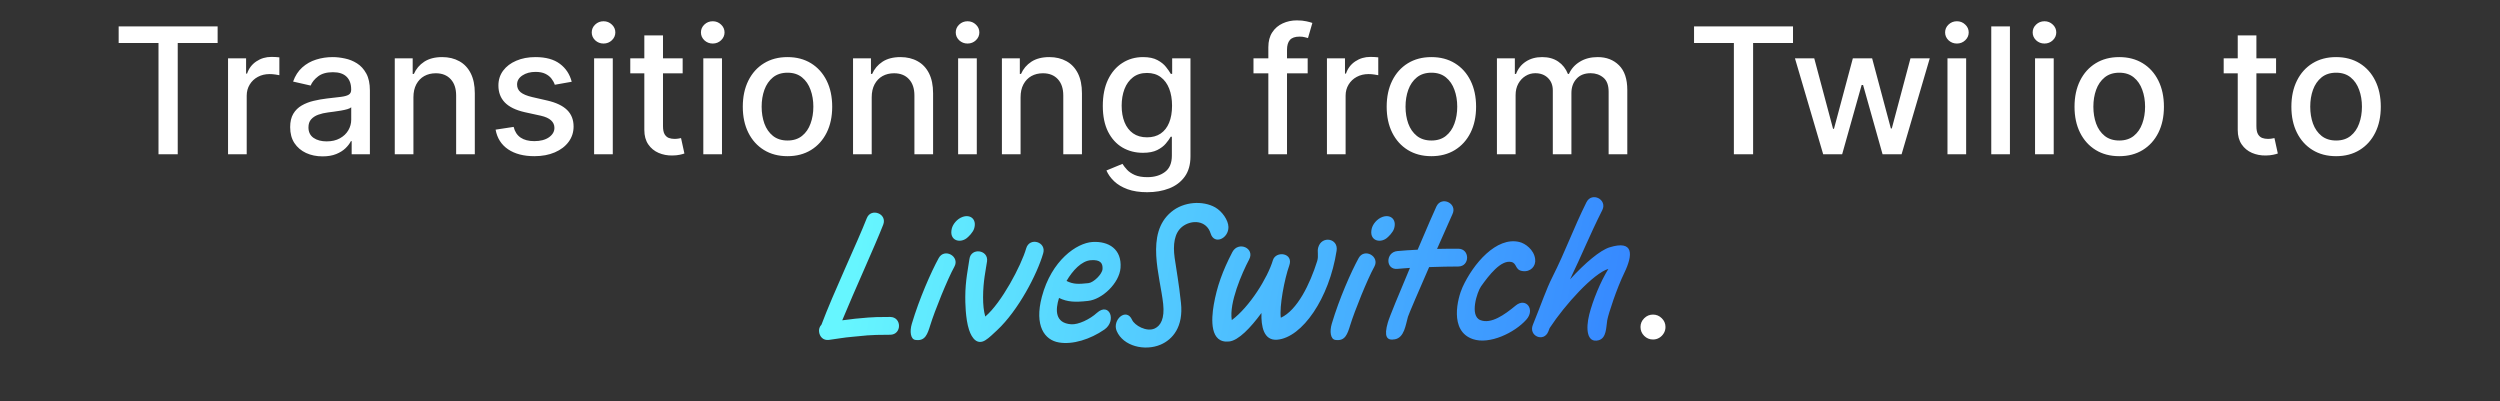
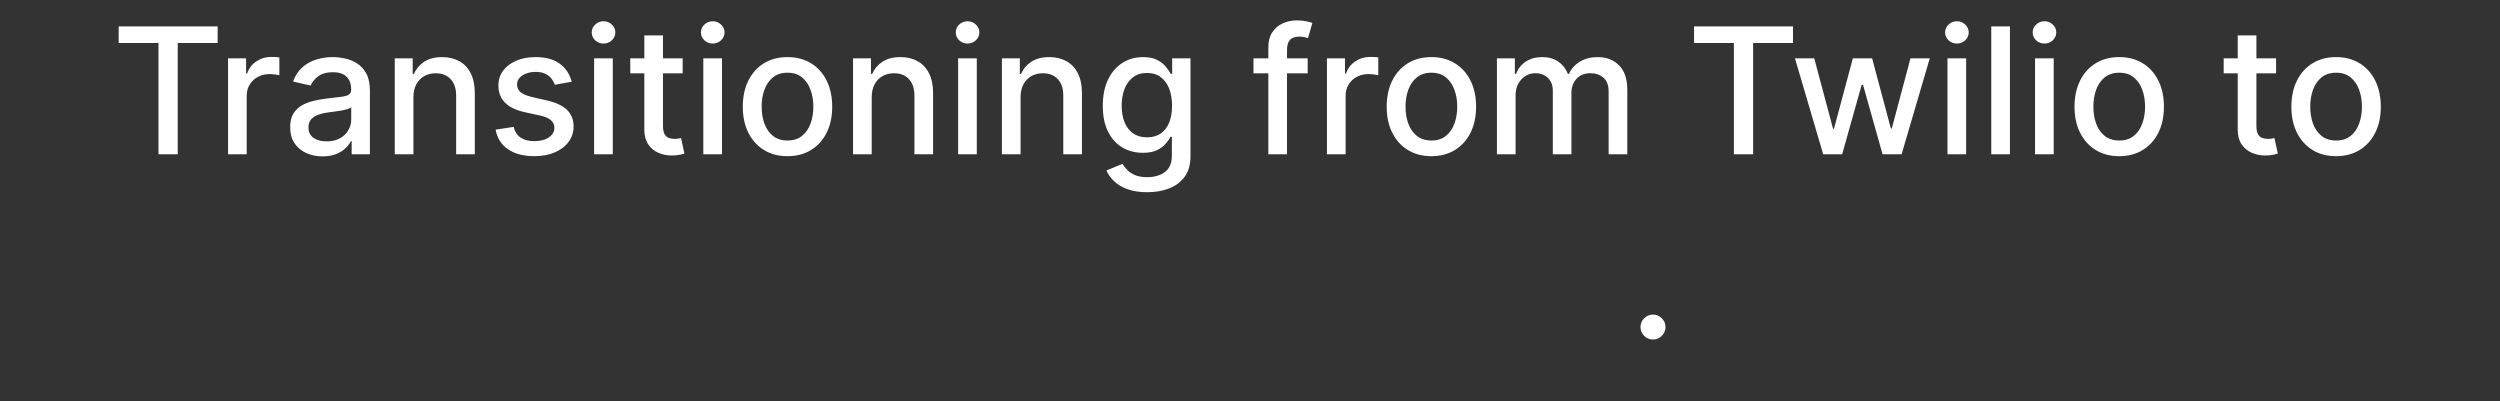
<svg xmlns="http://www.w3.org/2000/svg" width="910" height="146" viewBox="0 0 910 146" fill="none">
  <rect x="0" y="0" width="910" height="146" fill="#333333" stroke="none" />
  <path d="M43.194 15.646V9.6H79.217V15.646H64.694V56.146H57.694V15.646H43.194ZM83.006 56.146V21.237H89.575V26.782H89.938C90.575 24.903 91.696 23.426 93.302 22.35C94.923 21.259 96.756 20.714 98.802 20.714C99.226 20.714 99.726 20.729 100.302 20.759C100.893 20.79 101.355 20.828 101.688 20.873V27.373C101.416 27.297 100.931 27.214 100.234 27.123C99.537 27.017 98.84 26.964 98.143 26.964C96.537 26.964 95.105 27.305 93.847 27.987C92.605 28.653 91.62 29.585 90.893 30.782C90.165 31.964 89.802 33.312 89.802 34.828V56.146H83.006ZM117.416 56.919C115.203 56.919 113.203 56.509 111.416 55.691C109.628 54.858 108.211 53.653 107.166 52.078C106.135 50.502 105.62 48.57 105.62 46.282C105.62 44.312 105.999 42.691 106.756 41.419C107.514 40.146 108.537 39.138 109.825 38.396C111.112 37.653 112.552 37.093 114.143 36.714C115.734 36.335 117.355 36.047 119.006 35.85C121.097 35.608 122.794 35.411 124.097 35.259C125.4 35.093 126.347 34.828 126.938 34.464C127.529 34.1 127.825 33.509 127.825 32.691V32.532C127.825 30.547 127.264 29.009 126.143 27.919C125.037 26.828 123.385 26.282 121.188 26.282C118.9 26.282 117.097 26.79 115.779 27.805C114.476 28.805 113.575 29.919 113.075 31.146L106.688 29.691C107.446 27.57 108.552 25.858 110.006 24.555C111.476 23.237 113.166 22.282 115.075 21.691C116.984 21.085 118.991 20.782 121.097 20.782C122.491 20.782 123.969 20.949 125.529 21.282C127.105 21.6 128.575 22.191 129.938 23.055C131.317 23.919 132.446 25.153 133.325 26.759C134.203 28.35 134.643 30.419 134.643 32.964V56.146H128.006V51.373H127.734C127.294 52.252 126.635 53.115 125.756 53.964C124.878 54.812 123.749 55.517 122.37 56.078C120.991 56.638 119.34 56.919 117.416 56.919ZM118.893 51.464C120.772 51.464 122.378 51.093 123.711 50.35C125.059 49.608 126.082 48.638 126.779 47.441C127.491 46.229 127.847 44.934 127.847 43.555V39.055C127.605 39.297 127.135 39.525 126.438 39.737C125.756 39.934 124.976 40.108 124.097 40.259C123.219 40.396 122.362 40.525 121.529 40.646C120.696 40.752 119.999 40.843 119.438 40.919C118.12 41.085 116.916 41.365 115.825 41.759C114.749 42.153 113.885 42.721 113.234 43.464C112.597 44.191 112.279 45.161 112.279 46.373C112.279 48.055 112.9 49.328 114.143 50.191C115.385 51.04 116.969 51.464 118.893 51.464ZM150.489 35.419V56.146H143.694V21.237H150.217V26.919H150.648C151.451 25.07 152.709 23.585 154.421 22.464C156.148 21.343 158.323 20.782 160.944 20.782C163.323 20.782 165.406 21.282 167.194 22.282C168.982 23.267 170.368 24.737 171.353 26.691C172.338 28.646 172.83 31.062 172.83 33.941V56.146H166.035V34.759C166.035 32.229 165.376 30.252 164.058 28.828C162.739 27.388 160.929 26.669 158.626 26.669C157.05 26.669 155.648 27.009 154.421 27.691C153.209 28.373 152.247 29.373 151.535 30.691C150.838 31.994 150.489 33.57 150.489 35.419ZM208.103 29.759L201.944 30.85C201.686 30.062 201.277 29.312 200.717 28.6C200.171 27.888 199.429 27.305 198.489 26.85C197.55 26.396 196.376 26.169 194.967 26.169C193.042 26.169 191.436 26.6 190.148 27.464C188.861 28.312 188.217 29.411 188.217 30.759C188.217 31.926 188.648 32.865 189.512 33.578C190.376 34.29 191.77 34.873 193.694 35.328L199.239 36.6C202.451 37.343 204.845 38.487 206.421 40.032C207.997 41.578 208.785 43.585 208.785 46.055C208.785 48.146 208.179 50.009 206.967 51.646C205.77 53.267 204.095 54.54 201.944 55.464C199.808 56.388 197.33 56.85 194.512 56.85C190.603 56.85 187.414 56.017 184.944 54.35C182.474 52.669 180.959 50.282 180.398 47.191L186.967 46.191C187.376 47.903 188.217 49.199 189.489 50.078C190.762 50.941 192.421 51.373 194.467 51.373C196.694 51.373 198.474 50.911 199.808 49.987C201.141 49.047 201.808 47.903 201.808 46.555C201.808 45.464 201.398 44.547 200.58 43.805C199.777 43.062 198.542 42.502 196.876 42.123L190.967 40.828C187.709 40.085 185.3 38.903 183.739 37.282C182.194 35.661 181.421 33.608 181.421 31.123C181.421 29.062 181.997 27.259 183.148 25.714C184.3 24.169 185.891 22.964 187.921 22.1C189.951 21.221 192.277 20.782 194.898 20.782C198.671 20.782 201.641 21.6 203.808 23.237C205.974 24.858 207.406 27.032 208.103 29.759ZM216.256 56.146V21.237H223.052V56.146H216.256ZM219.688 15.85C218.506 15.85 217.491 15.456 216.643 14.668C215.809 13.865 215.393 12.911 215.393 11.805C215.393 10.684 215.809 9.729 216.643 8.941C217.491 8.138 218.506 7.737 219.688 7.737C220.87 7.737 221.878 8.138 222.711 8.941C223.559 9.729 223.984 10.684 223.984 11.805C223.984 12.911 223.559 13.865 222.711 14.668C221.878 15.456 220.87 15.85 219.688 15.85ZM248.489 21.237V26.691H229.421V21.237H248.489ZM234.535 12.873H241.33V45.896C241.33 47.214 241.527 48.206 241.921 48.873C242.315 49.525 242.823 49.971 243.444 50.214C244.08 50.441 244.77 50.555 245.512 50.555C246.058 50.555 246.535 50.517 246.944 50.441C247.353 50.365 247.671 50.305 247.898 50.259L249.126 55.873C248.732 56.025 248.171 56.176 247.444 56.328C246.717 56.494 245.808 56.585 244.717 56.6C242.929 56.631 241.262 56.312 239.717 55.646C238.171 54.979 236.921 53.949 235.967 52.555C235.012 51.161 234.535 49.411 234.535 47.305V12.873ZM256.006 56.146V21.237H262.802V56.146H256.006ZM259.438 15.85C258.256 15.85 257.241 15.456 256.393 14.668C255.559 13.865 255.143 12.911 255.143 11.805C255.143 10.684 255.559 9.729 256.393 8.941C257.241 8.138 258.256 7.737 259.438 7.737C260.62 7.737 261.628 8.138 262.461 8.941C263.309 9.729 263.734 10.684 263.734 11.805C263.734 12.911 263.309 13.865 262.461 14.668C261.628 15.456 260.62 15.85 259.438 15.85ZM286.648 56.85C283.376 56.85 280.52 56.1 278.08 54.6C275.641 53.1 273.747 51.002 272.398 48.305C271.05 45.608 270.376 42.456 270.376 38.85C270.376 35.229 271.05 32.062 272.398 29.35C273.747 26.638 275.641 24.532 278.08 23.032C280.52 21.532 283.376 20.782 286.648 20.782C289.921 20.782 292.777 21.532 295.217 23.032C297.656 24.532 299.55 26.638 300.898 29.35C302.247 32.062 302.921 35.229 302.921 38.85C302.921 42.456 302.247 45.608 300.898 48.305C299.55 51.002 297.656 53.1 295.217 54.6C292.777 56.1 289.921 56.85 286.648 56.85ZM286.671 51.146C288.792 51.146 290.55 50.585 291.944 49.464C293.338 48.343 294.368 46.85 295.035 44.987C295.717 43.123 296.058 41.07 296.058 38.828C296.058 36.6 295.717 34.555 295.035 32.691C294.368 30.812 293.338 29.305 291.944 28.169C290.55 27.032 288.792 26.464 286.671 26.464C284.535 26.464 282.762 27.032 281.353 28.169C279.959 29.305 278.921 30.812 278.239 32.691C277.573 34.555 277.239 36.6 277.239 38.828C277.239 41.07 277.573 43.123 278.239 44.987C278.921 46.85 279.959 48.343 281.353 49.464C282.762 50.585 284.535 51.146 286.671 51.146ZM317.302 35.419V56.146H310.506V21.237H317.029V26.919H317.461C318.264 25.07 319.522 23.585 321.234 22.464C322.961 21.343 325.135 20.782 327.756 20.782C330.135 20.782 332.219 21.282 334.006 22.282C335.794 23.267 337.181 24.737 338.166 26.691C339.15 28.646 339.643 31.062 339.643 33.941V56.146H332.847V34.759C332.847 32.229 332.188 30.252 330.87 28.828C329.552 27.388 327.741 26.669 325.438 26.669C323.862 26.669 322.461 27.009 321.234 27.691C320.022 28.373 319.059 29.373 318.347 30.691C317.65 31.994 317.302 33.57 317.302 35.419ZM348.756 56.146V21.237H355.552V56.146H348.756ZM352.188 15.85C351.006 15.85 349.991 15.456 349.143 14.668C348.309 13.865 347.893 12.911 347.893 11.805C347.893 10.684 348.309 9.729 349.143 8.941C349.991 8.138 351.006 7.737 352.188 7.737C353.37 7.737 354.378 8.138 355.211 8.941C356.059 9.729 356.484 10.684 356.484 11.805C356.484 12.911 356.059 13.865 355.211 14.668C354.378 15.456 353.37 15.85 352.188 15.85ZM371.489 35.419V56.146H364.694V21.237H371.217V26.919H371.648C372.451 25.07 373.709 23.585 375.421 22.464C377.148 21.343 379.323 20.782 381.944 20.782C384.323 20.782 386.406 21.282 388.194 22.282C389.982 23.267 391.368 24.737 392.353 26.691C393.338 28.646 393.83 31.062 393.83 33.941V56.146H387.035V34.759C387.035 32.229 386.376 30.252 385.058 28.828C383.739 27.388 381.929 26.669 379.626 26.669C378.05 26.669 376.648 27.009 375.421 27.691C374.209 28.373 373.247 29.373 372.535 30.691C371.838 31.994 371.489 33.57 371.489 35.419ZM417.58 69.964C414.808 69.964 412.421 69.6 410.421 68.873C408.436 68.146 406.815 67.184 405.558 65.987C404.3 64.79 403.361 63.479 402.739 62.055L408.58 59.646C408.989 60.312 409.535 61.017 410.217 61.759C410.914 62.517 411.853 63.161 413.035 63.691C414.232 64.222 415.77 64.487 417.648 64.487C420.224 64.487 422.353 63.858 424.035 62.6C425.717 61.358 426.558 59.373 426.558 56.646V49.782H426.126C425.717 50.525 425.126 51.35 424.353 52.259C423.595 53.169 422.55 53.956 421.217 54.623C419.883 55.29 418.148 55.623 416.012 55.623C413.255 55.623 410.77 54.979 408.558 53.691C406.361 52.388 404.618 50.471 403.33 47.941C402.058 45.396 401.421 42.267 401.421 38.555C401.421 34.843 402.05 31.661 403.308 29.009C404.58 26.358 406.323 24.328 408.535 22.919C410.747 21.494 413.255 20.782 416.058 20.782C418.224 20.782 419.974 21.146 421.308 21.873C422.641 22.585 423.679 23.419 424.421 24.373C425.179 25.328 425.762 26.169 426.171 26.896H426.671V21.237H433.33V56.919C433.33 59.919 432.633 62.381 431.239 64.305C429.845 66.229 427.959 67.653 425.58 68.578C423.217 69.502 420.55 69.964 417.58 69.964ZM417.512 49.987C419.467 49.987 421.118 49.532 422.467 48.623C423.83 47.699 424.861 46.381 425.558 44.669C426.27 42.941 426.626 40.873 426.626 38.464C426.626 36.115 426.277 34.047 425.58 32.259C424.883 30.471 423.861 29.078 422.512 28.078C421.164 27.062 419.497 26.555 417.512 26.555C415.467 26.555 413.762 27.085 412.398 28.146C411.035 29.191 410.005 30.615 409.308 32.419C408.626 34.221 408.285 36.237 408.285 38.464C408.285 40.752 408.633 42.759 409.33 44.487C410.027 46.214 411.058 47.562 412.421 48.532C413.8 49.502 415.497 49.987 417.512 49.987ZM475.995 21.237V26.691H456.268V21.237H475.995ZM461.677 56.146V17.191C461.677 15.009 462.154 13.199 463.109 11.759C464.063 10.305 465.328 9.222 466.904 8.509C468.48 7.782 470.192 7.418 472.041 7.418C473.404 7.418 474.571 7.532 475.541 7.759C476.51 7.972 477.23 8.168 477.7 8.35L476.109 13.85C475.791 13.759 475.381 13.653 474.881 13.532C474.381 13.396 473.775 13.328 473.063 13.328C471.412 13.328 470.23 13.737 469.518 14.555C468.821 15.373 468.472 16.555 468.472 18.1V56.146H461.677ZM483.006 56.146V21.237H489.575V26.782H489.938C490.575 24.903 491.696 23.426 493.302 22.35C494.923 21.259 496.756 20.714 498.802 20.714C499.226 20.714 499.726 20.729 500.302 20.759C500.893 20.79 501.355 20.828 501.688 20.873V27.373C501.416 27.297 500.931 27.214 500.234 27.123C499.537 27.017 498.84 26.964 498.143 26.964C496.537 26.964 495.105 27.305 493.847 27.987C492.605 28.653 491.62 29.585 490.893 30.782C490.166 31.964 489.802 33.312 489.802 34.828V56.146H483.006ZM521.023 56.85C517.751 56.85 514.895 56.1 512.455 54.6C510.016 53.1 508.122 51.002 506.773 48.305C505.425 45.608 504.751 42.456 504.751 38.85C504.751 35.229 505.425 32.062 506.773 29.35C508.122 26.638 510.016 24.532 512.455 23.032C514.895 21.532 517.751 20.782 521.023 20.782C524.296 20.782 527.152 21.532 529.592 23.032C532.031 24.532 533.925 26.638 535.273 29.35C536.622 32.062 537.296 35.229 537.296 38.85C537.296 42.456 536.622 45.608 535.273 48.305C533.925 51.002 532.031 53.1 529.592 54.6C527.152 56.1 524.296 56.85 521.023 56.85ZM521.046 51.146C523.167 51.146 524.925 50.585 526.319 49.464C527.713 48.343 528.743 46.85 529.41 44.987C530.092 43.123 530.433 41.07 530.433 38.828C530.433 36.6 530.092 34.555 529.41 32.691C528.743 30.812 527.713 29.305 526.319 28.169C524.925 27.032 523.167 26.464 521.046 26.464C518.91 26.464 517.137 27.032 515.728 28.169C514.334 29.305 513.296 30.812 512.614 32.691C511.948 34.555 511.614 36.6 511.614 38.828C511.614 41.07 511.948 43.123 512.614 44.987C513.296 46.85 514.334 48.343 515.728 49.464C517.137 50.585 518.91 51.146 521.046 51.146ZM544.881 56.146V21.237H551.404V26.919H551.836C552.563 24.994 553.753 23.494 555.404 22.419C557.056 21.328 559.033 20.782 561.336 20.782C563.669 20.782 565.624 21.328 567.2 22.419C568.791 23.509 569.965 25.009 570.722 26.919H571.086C571.919 25.055 573.245 23.57 575.063 22.464C576.881 21.343 579.048 20.782 581.563 20.782C584.73 20.782 587.313 21.774 589.313 23.759C591.328 25.744 592.336 28.737 592.336 32.737V56.146H585.541V33.373C585.541 31.009 584.897 29.297 583.609 28.237C582.321 27.176 580.783 26.646 578.995 26.646C576.783 26.646 575.063 27.328 573.836 28.691C572.609 30.04 571.995 31.774 571.995 33.896V56.146H565.222V32.941C565.222 31.047 564.631 29.524 563.45 28.373C562.268 27.221 560.73 26.646 558.836 26.646C557.548 26.646 556.359 26.987 555.268 27.669C554.192 28.335 553.321 29.267 552.654 30.464C552.003 31.661 551.677 33.047 551.677 34.623V56.146H544.881ZM616.631 15.646V9.6H652.654V15.646H638.131V56.146H631.131V15.646H616.631ZM663.637 56.146L653.364 21.237H660.387L667.228 46.873H667.569L674.433 21.237H681.455L688.273 46.759H688.614L695.41 21.237H702.433L692.183 56.146H685.251L678.16 30.941H677.637L670.546 56.146H663.637ZM708.881 56.146V21.237H715.677V56.146H708.881ZM712.313 15.85C711.131 15.85 710.116 15.456 709.268 14.668C708.434 13.865 708.018 12.911 708.018 11.805C708.018 10.684 708.434 9.729 709.268 8.941C710.116 8.138 711.131 7.737 712.313 7.737C713.495 7.737 714.503 8.138 715.336 8.941C716.184 9.729 716.609 10.684 716.609 11.805C716.609 12.911 716.184 13.865 715.336 14.668C714.503 15.456 713.495 15.85 712.313 15.85ZM731.614 9.6V56.146H724.819V9.6H731.614ZM740.756 56.146V21.237H747.552V56.146H740.756ZM744.188 15.85C743.006 15.85 741.991 15.456 741.143 14.668C740.309 13.865 739.893 12.911 739.893 11.805C739.893 10.684 740.309 9.729 741.143 8.941C741.991 8.138 743.006 7.737 744.188 7.737C745.37 7.737 746.378 8.138 747.211 8.941C748.059 9.729 748.484 10.684 748.484 11.805C748.484 12.911 748.059 13.865 747.211 14.668C746.378 15.456 745.37 15.85 744.188 15.85ZM771.398 56.85C768.126 56.85 765.27 56.1 762.83 54.6C760.391 53.1 758.497 51.002 757.148 48.305C755.8 45.608 755.126 42.456 755.126 38.85C755.126 35.229 755.8 32.062 757.148 29.35C758.497 26.638 760.391 24.532 762.83 23.032C765.27 21.532 768.126 20.782 771.398 20.782C774.671 20.782 777.527 21.532 779.967 23.032C782.406 24.532 784.3 26.638 785.648 29.35C786.997 32.062 787.671 35.229 787.671 38.85C787.671 42.456 786.997 45.608 785.648 48.305C784.3 51.002 782.406 53.1 779.967 54.6C777.527 56.1 774.671 56.85 771.398 56.85ZM771.421 51.146C773.542 51.146 775.3 50.585 776.694 49.464C778.088 48.343 779.118 46.85 779.785 44.987C780.467 43.123 780.808 41.07 780.808 38.828C780.808 36.6 780.467 34.555 779.785 32.691C779.118 30.812 778.088 29.305 776.694 28.169C775.3 27.032 773.542 26.464 771.421 26.464C769.285 26.464 767.512 27.032 766.103 28.169C764.709 29.305 763.671 30.812 762.989 32.691C762.323 34.555 761.989 36.6 761.989 38.828C761.989 41.07 762.323 43.123 762.989 44.987C763.671 46.85 764.709 48.343 766.103 49.464C767.512 50.585 769.285 51.146 771.421 51.146ZM828.489 21.237V26.691H809.421V21.237H828.489ZM814.535 12.873H821.33V45.896C821.33 47.214 821.527 48.206 821.921 48.873C822.315 49.525 822.823 49.971 823.444 50.214C824.08 50.441 824.77 50.555 825.512 50.555C826.058 50.555 826.535 50.517 826.944 50.441C827.353 50.365 827.671 50.305 827.898 50.259L829.126 55.873C828.732 56.025 828.171 56.176 827.444 56.328C826.717 56.494 825.808 56.585 824.717 56.6C822.929 56.631 821.262 56.312 819.717 55.646C818.171 54.979 816.921 53.949 815.967 52.555C815.012 51.161 814.535 49.411 814.535 47.305V12.873ZM850.336 56.85C847.063 56.85 844.207 56.1 841.768 54.6C839.328 53.1 837.434 51.002 836.086 48.305C834.737 45.608 834.063 42.456 834.063 38.85C834.063 35.229 834.737 32.062 836.086 29.35C837.434 26.638 839.328 24.532 841.768 23.032C844.207 21.532 847.063 20.782 850.336 20.782C853.609 20.782 856.465 21.532 858.904 23.032C861.344 24.532 863.237 26.638 864.586 29.35C865.934 32.062 866.609 35.229 866.609 38.85C866.609 42.456 865.934 45.608 864.586 48.305C863.237 51.002 861.344 53.1 858.904 54.6C856.465 56.1 853.609 56.85 850.336 56.85ZM850.359 51.146C852.48 51.146 854.237 50.585 855.631 49.464C857.025 48.343 858.056 46.85 858.722 44.987C859.404 43.123 859.745 41.07 859.745 38.828C859.745 36.6 859.404 34.555 858.722 32.691C858.056 30.812 857.025 29.305 855.631 28.169C854.237 27.032 852.48 26.464 850.359 26.464C848.222 26.464 846.45 27.032 845.041 28.169C843.647 29.305 842.609 30.812 841.927 32.691C841.26 34.555 840.927 36.6 840.927 38.828C840.927 41.07 841.26 43.123 841.927 44.987C842.609 46.85 843.647 48.343 845.041 49.464C846.45 50.585 848.222 51.146 850.359 51.146ZM601.691 123.578C600.448 123.578 599.38 123.138 598.486 122.259C597.592 121.365 597.145 120.29 597.145 119.032C597.145 117.79 597.592 116.729 598.486 115.85C599.38 114.956 600.448 114.509 601.691 114.509C602.933 114.509 604.001 114.956 604.895 115.85C605.789 116.729 606.236 117.79 606.236 119.032C606.236 119.865 606.024 120.631 605.6 121.328C605.191 122.009 604.645 122.555 603.963 122.964C603.282 123.373 602.524 123.578 601.691 123.578Z" fill="white" />
-   <path d="M323.999 121.85C315.719 121.85 314.783 122.21 310.535 122.57C306.935 122.858 304.703 123.362 301.751 123.722C299.591 124.01 298.367 122.498 298.151 120.842C298.007 119.906 298.295 118.898 299.015 118.178C303.263 106.802 312.191 87.938 315.503 79.442C316.295 77.426 318.167 77.066 319.679 77.642C321.191 78.218 322.271 79.802 321.479 81.818C318.383 89.738 311.111 105.578 306.575 116.594C309.743 116.162 312.839 115.802 316.007 115.586C317.735 115.442 319.823 115.37 323.999 115.37C328.319 115.37 328.319 121.85 323.999 121.85ZM347.393 97.082C344.873 101.618 340.193 113.282 338.681 118.178C337.601 121.634 336.809 124.298 333.137 123.722C331.481 123.434 331.049 120.698 331.913 117.818C334.649 108.674 338.897 99.026 341.705 93.914C343.793 90.17 349.481 93.338 347.393 97.082ZM354.593 83.186C354.161 84.626 352.505 86.21 351.857 86.714C349.337 88.658 345.377 87.506 346.457 83.186C346.817 81.674 348.329 79.658 350.417 78.938C353.369 77.93 355.601 79.946 354.593 83.186ZM379.73 92.186C377.498 99.89 370.658 112.994 362.954 120.194C361.514 121.49 360.074 123.002 358.634 123.866C355.826 125.594 353.81 123.362 352.73 120.05C351.362 115.874 351.362 109.61 351.362 108.17C351.362 102.122 352.442 97.442 352.874 94.274C353.45 90.026 359.858 90.89 359.282 95.138C358.85 98.162 357.842 102.41 357.842 108.17C357.842 111.05 358.058 113.066 358.634 115.226C364.538 110.258 371.738 96.65 373.538 90.386C374.762 86.21 380.954 88.01 379.73 92.186ZM401.323 97.946C401.467 95.714 400.459 94.49 397.147 94.706C393.691 94.922 390.451 98.45 388.219 102.266C390.811 103.562 392.683 103.418 396.211 103.058C398.083 102.842 401.179 99.818 401.323 97.946ZM407.875 97.514C407.443 103.058 401.179 109.034 395.995 109.538C391.387 110.042 388.651 109.97 385.483 108.458C384.115 112.778 383.971 117.602 389.875 118.034C392.467 118.25 396.715 116.234 399.307 113.858C403.843 109.826 406.579 116.81 401.971 119.978C396.859 123.506 390.451 125.522 385.483 124.658C380.155 123.794 376.483 118.538 379.219 108.098C382.747 94.706 391.963 88.442 397.651 88.082C403.555 87.722 408.379 90.674 407.875 97.514ZM447.154 82.61C447.226 86.858 441.97 89.234 440.674 84.986C439.162 80.09 433.69 79.874 430.306 82.538C427.426 84.842 426.922 89.09 427.57 93.842C428.218 98.45 429.082 102.77 429.874 110.258C430.81 118.97 426.85 123.578 422.458 125.45C416.698 127.898 408.85 126.026 406.474 120.482C404.746 116.45 410.002 111.77 412.09 116.45C412.954 118.394 417.346 120.986 420.37 119.546C422.458 118.538 423.97 116.018 423.394 110.618C422.314 100.538 416.77 85.058 426.346 77.138C430.882 73.322 437.866 72.962 442.33 75.482C444.85 76.922 447.082 80.09 447.154 82.61ZM486.524 91.25C483.86 108.602 473.996 122.858 464.924 123.65C459.956 124.082 459.02 118.754 459.164 113.93C455.204 119.33 450.812 123.938 447.428 124.298C440.372 125.09 440.876 116.306 441.812 110.906C442.964 104.354 444.98 98.666 448.58 91.754C450.74 87.65 456.86 90.314 454.7 94.418C452.036 99.458 447.356 110.258 448.364 116.45V116.522C454.844 111.698 461.396 101.186 463.34 94.706C464.42 91.178 470.9 92.042 469.316 96.578C467.516 101.618 465.644 111.626 466.22 115.658C472.196 112.922 476.804 103.49 479.468 94.994C480.044 93.05 479.396 91.61 479.828 90.098C481.052 85.634 487.244 86.714 486.524 91.25ZM500.252 97.082C497.732 101.618 493.052 113.282 491.54 118.178C490.46 121.634 489.668 124.298 485.996 123.722C484.34 123.434 483.908 120.698 484.772 117.818C487.508 108.674 491.756 99.026 494.564 93.914C496.652 90.17 502.34 93.338 500.252 97.082ZM507.452 83.186C507.02 84.626 505.364 86.21 504.716 86.714C502.196 88.658 498.236 87.506 499.316 83.186C499.676 81.674 501.188 79.658 503.276 78.938C506.228 77.93 508.46 79.946 507.452 83.186ZM530.789 97.01C527.837 97.01 524.021 97.082 520.205 97.226C516.461 105.794 512.861 114.146 512.501 115.298C511.637 118.25 511.205 122.858 507.749 123.506C504.725 124.082 503.717 122.426 505.157 117.458C505.733 115.37 509.405 106.586 513.221 97.514C511.493 97.658 509.981 97.73 508.613 97.874C504.293 98.234 504.293 91.826 508.613 91.394C510.701 91.178 513.293 91.034 516.029 90.89C519.341 83.114 522.221 76.418 522.869 75.122C524.741 71.234 530.573 74.042 528.701 77.93C528.269 78.866 525.893 84.266 523.085 90.602C525.893 90.53 528.557 90.53 530.789 90.53C535.109 90.53 535.109 97.01 530.789 97.01ZM558.799 94.274C559.159 96.938 557.071 99.098 554.191 98.666C551.383 98.306 552.247 95.786 550.087 95.354C546.343 94.562 542.023 100.106 539.071 104.282C537.703 106.226 534.823 114.938 538.855 116.522C542.743 118.034 547.567 114.65 551.743 111.194C555.415 108.17 558.943 112.634 555.559 116.378C551.311 121.13 542.167 125.522 536.119 123.434C527.407 120.482 530.575 108.458 532.375 104.498C536.263 96.002 544.687 86.066 553.039 88.082C555.199 88.586 558.367 90.89 558.799 94.274ZM591.222 99.386C588.558 104.858 585.462 114.146 585.03 116.594C584.598 119.186 584.814 123.074 581.862 123.866C577.614 124.946 577.182 119.69 578.478 114.506C579.774 109.394 582.582 102.482 585.462 97.874C580.062 99.458 569.694 110.834 564.078 119.402C563.934 119.834 563.718 120.266 563.574 120.698C561.918 124.73 556.302 122.282 557.958 118.25C561.126 110.474 562.782 105.362 565.086 100.826C569.982 91.106 572.574 83.474 577.47 73.61C579.414 69.722 585.174 72.602 583.23 76.49C578.622 85.634 575.742 92.906 571.494 101.69C577.038 95.642 582.438 91.106 585.894 90.026C594.75 87.29 594.462 92.69 591.222 99.386Z" fill="url(#paint0_linear_701_700)" />
  <defs>
    <linearGradient id="paint0_linear_701_700" x1="313.5" y1="84" x2="637" y2="146" gradientUnits="userSpaceOnUse">
      <stop stop-color="#66F6FF" />
      <stop offset="1" stop-color="#2D74FF" />
    </linearGradient>
  </defs>
</svg>